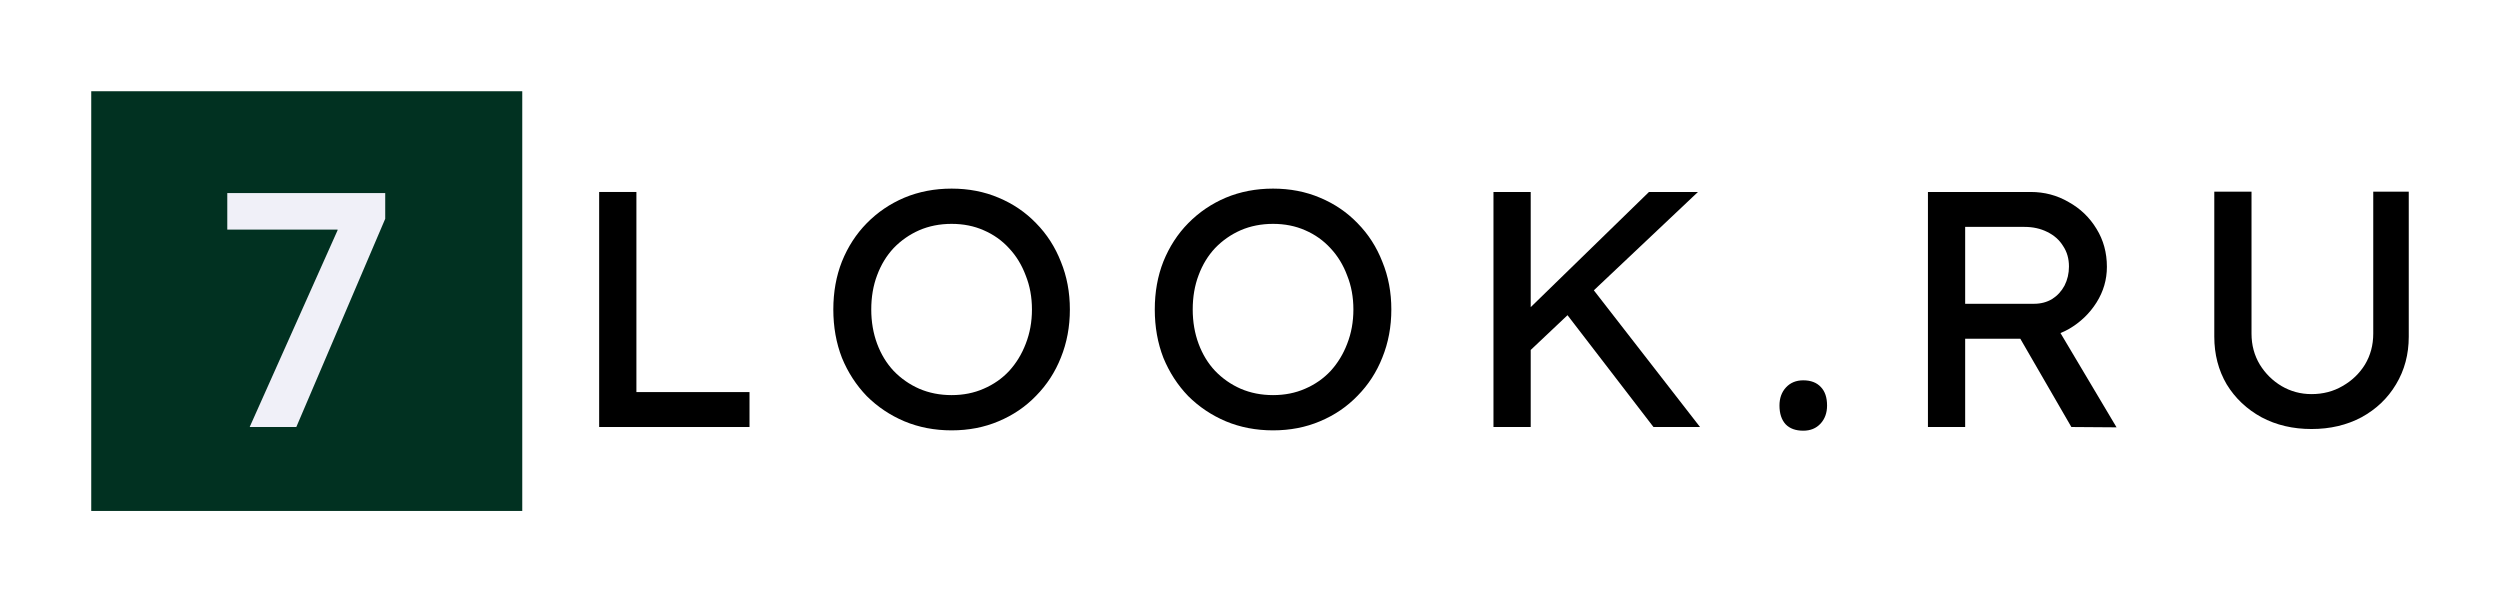
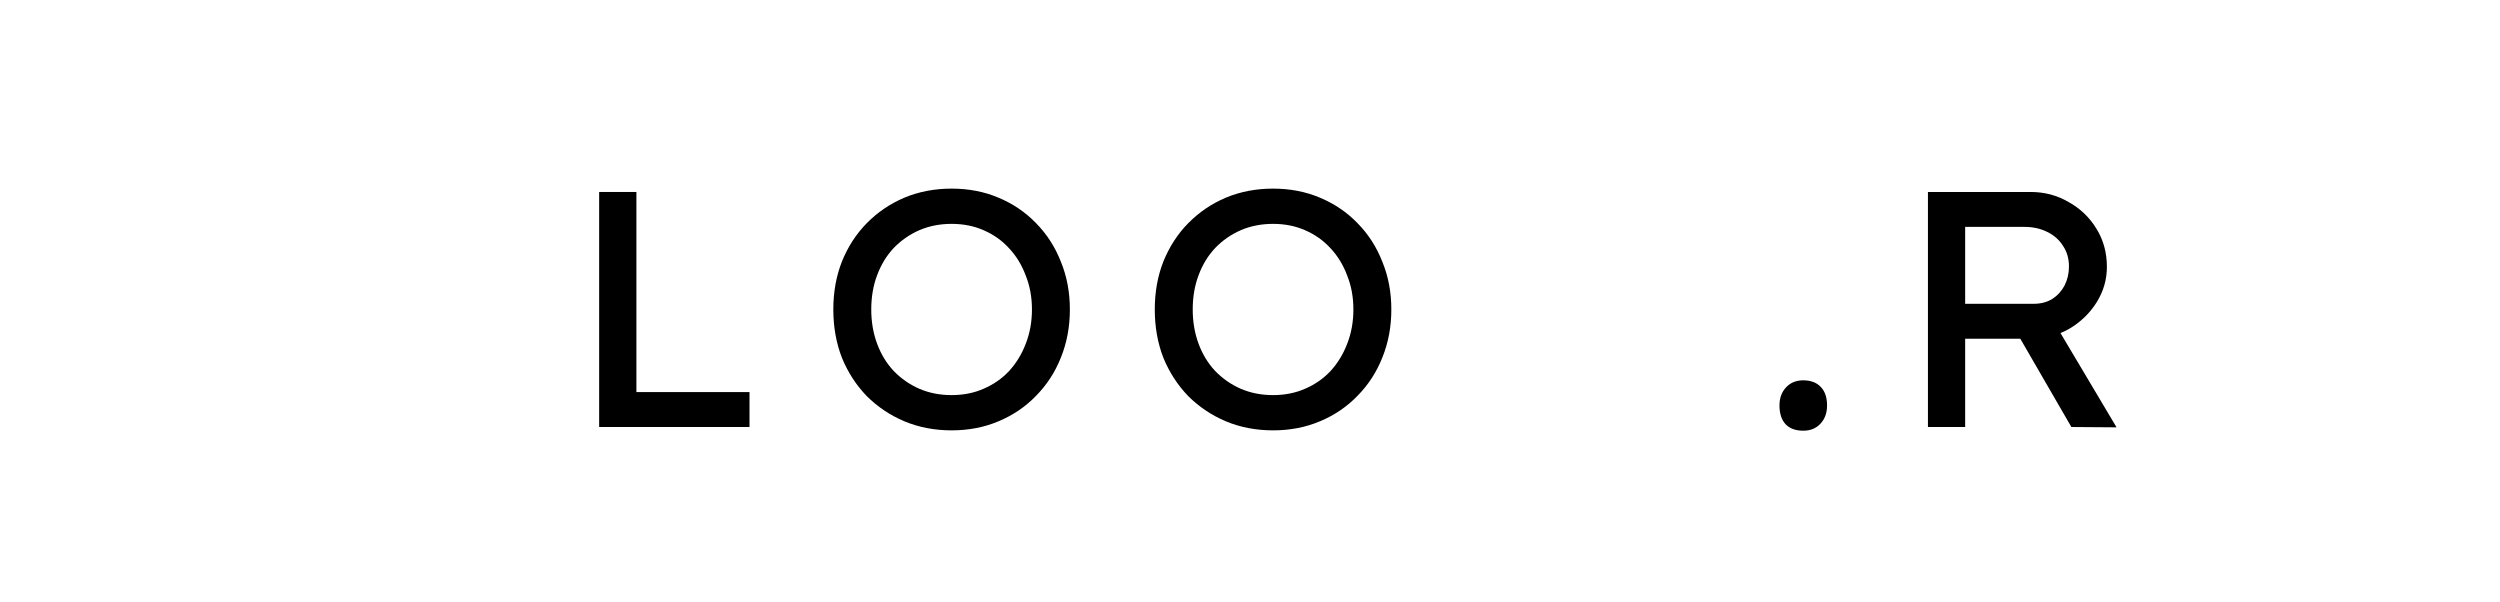
<svg xmlns="http://www.w3.org/2000/svg" width="137" height="33" viewBox="0 0 137 33" fill="none">
  <g filter="url(#filter0_d_1_868)">
    <path d="M29.834 21.4V8.52H31.875V19.486H38.073V21.4H29.834Z" fill="black" />
    <path d="M49.148 21.584C48.216 21.584 47.353 21.418 46.559 21.087C45.778 20.756 45.091 20.296 44.499 19.707C43.92 19.106 43.466 18.407 43.139 17.61C42.824 16.8 42.666 15.917 42.666 14.96C42.666 14.003 42.824 13.126 43.139 12.329C43.466 11.519 43.92 10.82 44.499 10.231C45.091 9.63 45.778 9.164 46.559 8.833C47.353 8.502 48.216 8.336 49.148 8.336C50.08 8.336 50.937 8.502 51.718 8.833C52.511 9.164 53.198 9.63 53.777 10.231C54.369 10.832 54.823 11.538 55.138 12.347C55.465 13.145 55.629 14.015 55.629 14.96C55.629 15.905 55.465 16.782 55.138 17.591C54.823 18.389 54.369 19.088 53.777 19.689C53.198 20.29 52.511 20.756 51.718 21.087C50.937 21.418 50.08 21.584 49.148 21.584ZM49.148 19.652C49.79 19.652 50.376 19.535 50.905 19.302C51.447 19.069 51.913 18.744 52.303 18.327C52.694 17.898 52.996 17.401 53.211 16.837C53.437 16.26 53.551 15.635 53.551 14.96C53.551 14.285 53.437 13.666 53.211 13.102C52.996 12.525 52.694 12.028 52.303 11.611C51.913 11.182 51.447 10.851 50.905 10.618C50.376 10.384 49.79 10.268 49.148 10.268C48.505 10.268 47.913 10.384 47.372 10.618C46.843 10.851 46.376 11.176 45.973 11.593C45.583 12.01 45.28 12.507 45.066 13.083C44.852 13.648 44.745 14.273 44.745 14.96C44.745 15.635 44.852 16.26 45.066 16.837C45.28 17.413 45.583 17.91 45.973 18.327C46.376 18.744 46.843 19.069 47.372 19.302C47.913 19.535 48.505 19.652 49.148 19.652Z" fill="black" />
    <path d="M66.763 21.584C65.831 21.584 64.968 21.418 64.174 21.087C63.394 20.756 62.707 20.296 62.115 19.707C61.535 19.106 61.082 18.407 60.754 17.61C60.439 16.8 60.282 15.917 60.282 14.96C60.282 14.003 60.439 13.126 60.754 12.329C61.082 11.519 61.535 10.82 62.115 10.231C62.707 9.63 63.394 9.164 64.174 8.833C64.968 8.502 65.831 8.336 66.763 8.336C67.695 8.336 68.552 8.502 69.333 8.833C70.127 9.164 70.813 9.63 71.393 10.231C71.985 10.832 72.439 11.538 72.753 12.347C73.081 13.145 73.245 14.015 73.245 14.96C73.245 15.905 73.081 16.782 72.753 17.591C72.439 18.389 71.985 19.088 71.393 19.689C70.813 20.29 70.127 20.756 69.333 21.087C68.552 21.418 67.695 21.584 66.763 21.584ZM66.763 19.652C67.406 19.652 67.992 19.535 68.521 19.302C69.062 19.069 69.528 18.744 69.919 18.327C70.309 17.898 70.612 17.401 70.826 16.837C71.053 16.26 71.166 15.635 71.166 14.96C71.166 14.285 71.053 13.666 70.826 13.102C70.612 12.525 70.309 12.028 69.919 11.611C69.528 11.182 69.062 10.851 68.521 10.618C67.992 10.384 67.406 10.268 66.763 10.268C66.121 10.268 65.529 10.384 64.987 10.618C64.458 10.851 63.992 11.176 63.589 11.593C63.198 12.01 62.896 12.507 62.682 13.083C62.468 13.648 62.361 14.273 62.361 14.96C62.361 15.635 62.468 16.26 62.682 16.837C62.896 17.413 63.198 17.91 63.589 18.327C63.992 18.744 64.458 19.069 64.987 19.302C65.529 19.535 66.121 19.652 66.763 19.652Z" fill="black" />
-     <path d="M80.543 17.499L80.43 15.273L87.364 8.52H90.048L80.543 17.499ZM78.842 21.4V8.52H80.883V21.4H78.842ZM87.61 21.4L82.546 14.813L84.058 13.543L90.161 21.4H87.61Z" fill="black" />
    <path d="M95.819 21.602C95.403 21.602 95.082 21.486 94.855 21.253C94.629 21.008 94.515 20.664 94.515 20.222C94.515 19.818 94.635 19.486 94.874 19.229C95.114 18.971 95.428 18.842 95.819 18.842C96.235 18.842 96.556 18.965 96.783 19.21C97.009 19.444 97.123 19.781 97.123 20.222C97.123 20.627 97.003 20.958 96.764 21.216C96.524 21.474 96.21 21.602 95.819 21.602Z" fill="black" />
    <path d="M102.651 21.4V8.52H108.282C109.038 8.52 109.73 8.704 110.36 9.072C111.003 9.428 111.513 9.918 111.891 10.544C112.269 11.157 112.458 11.85 112.458 12.623C112.458 13.322 112.269 13.973 111.891 14.574C111.513 15.175 111.009 15.659 110.379 16.027C109.749 16.383 109.05 16.561 108.282 16.561H104.691V21.4H102.651ZM110.511 21.4L107.148 15.586L109.245 15.126L112.987 21.418L110.511 21.4ZM104.691 14.647H108.471C108.836 14.647 109.164 14.561 109.453 14.39C109.743 14.206 109.97 13.96 110.134 13.654C110.297 13.335 110.379 12.985 110.379 12.605C110.379 12.175 110.272 11.801 110.058 11.482C109.856 11.151 109.567 10.894 109.189 10.71C108.823 10.526 108.408 10.434 107.942 10.434H104.691V14.647Z" fill="black" />
-     <path d="M123.671 21.51C122.651 21.51 121.738 21.296 120.931 20.866C120.125 20.425 119.489 19.824 119.023 19.063C118.569 18.29 118.343 17.419 118.343 16.45V8.502H120.383V16.285C120.383 16.91 120.535 17.475 120.837 17.978C121.139 18.468 121.536 18.861 122.027 19.155C122.531 19.45 123.079 19.597 123.671 19.597C124.301 19.597 124.868 19.45 125.372 19.155C125.888 18.861 126.298 18.468 126.6 17.978C126.903 17.475 127.054 16.91 127.054 16.285V8.502H129V16.45C129 17.419 128.767 18.29 128.301 19.063C127.847 19.824 127.217 20.425 126.411 20.866C125.605 21.296 124.692 21.51 123.671 21.51Z" fill="black" />
-     <path d="M2 3H25.62V26H2V3Z" fill="#013121" />
-     <path d="M15.499 10.619V10.583H9.455V8.579H18.11V9.99L13.238 21.4H10.682L15.499 10.619Z" fill="#F0F0F8" />
  </g>
  <defs>
    <filter id="filter0_d_1_868" x="0.1" y="0.1" width="136.8" height="32.8" filterUnits="userSpaceOnUse" color-interpolation-filters="sRGB">
      <feFlood flood-opacity="0" result="BackgroundImageFix" />
      <feColorMatrix in="SourceAlpha" type="matrix" values="0 0 0 0 0 0 0 0 0 0 0 0 0 0 0 0 0 0 127 0" result="hardAlpha" />
      <feOffset dx="3" dy="2" />
      <feGaussianBlur stdDeviation="2.45" />
      <feComposite in2="hardAlpha" operator="out" />
      <feColorMatrix type="matrix" values="0 0 0 0 0 0 0 0 0 0 0 0 0 0 0 0 0 0 0.25 0" />
      <feBlend mode="normal" in2="BackgroundImageFix" result="effect1_dropShadow_1_868" />
      <feBlend mode="normal" in="SourceGraphic" in2="effect1_dropShadow_1_868" result="shape" />
    </filter>
  </defs>
</svg>